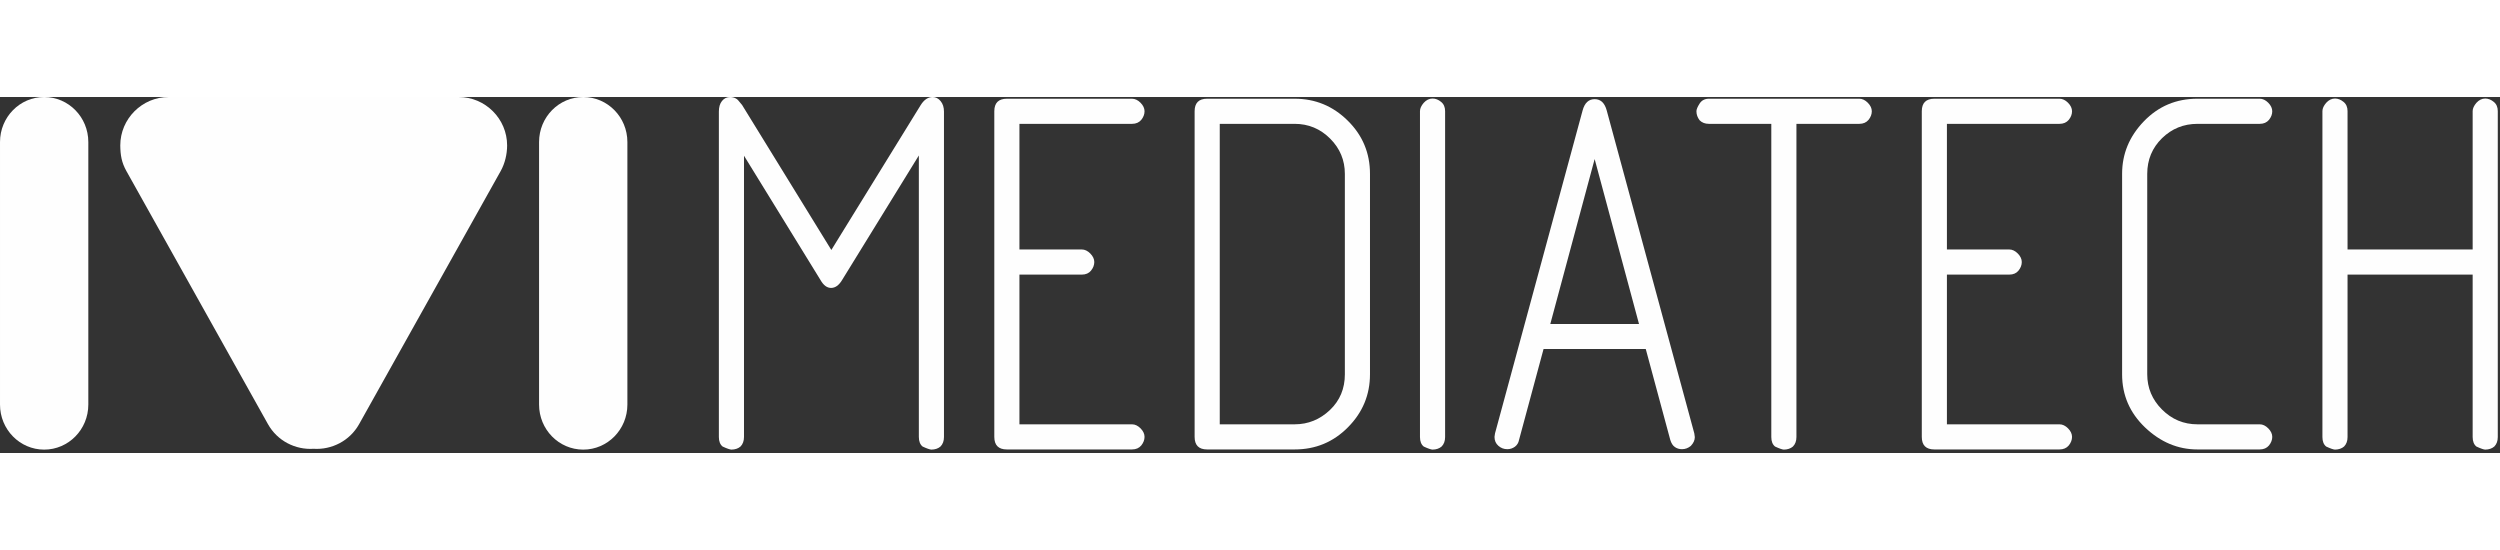
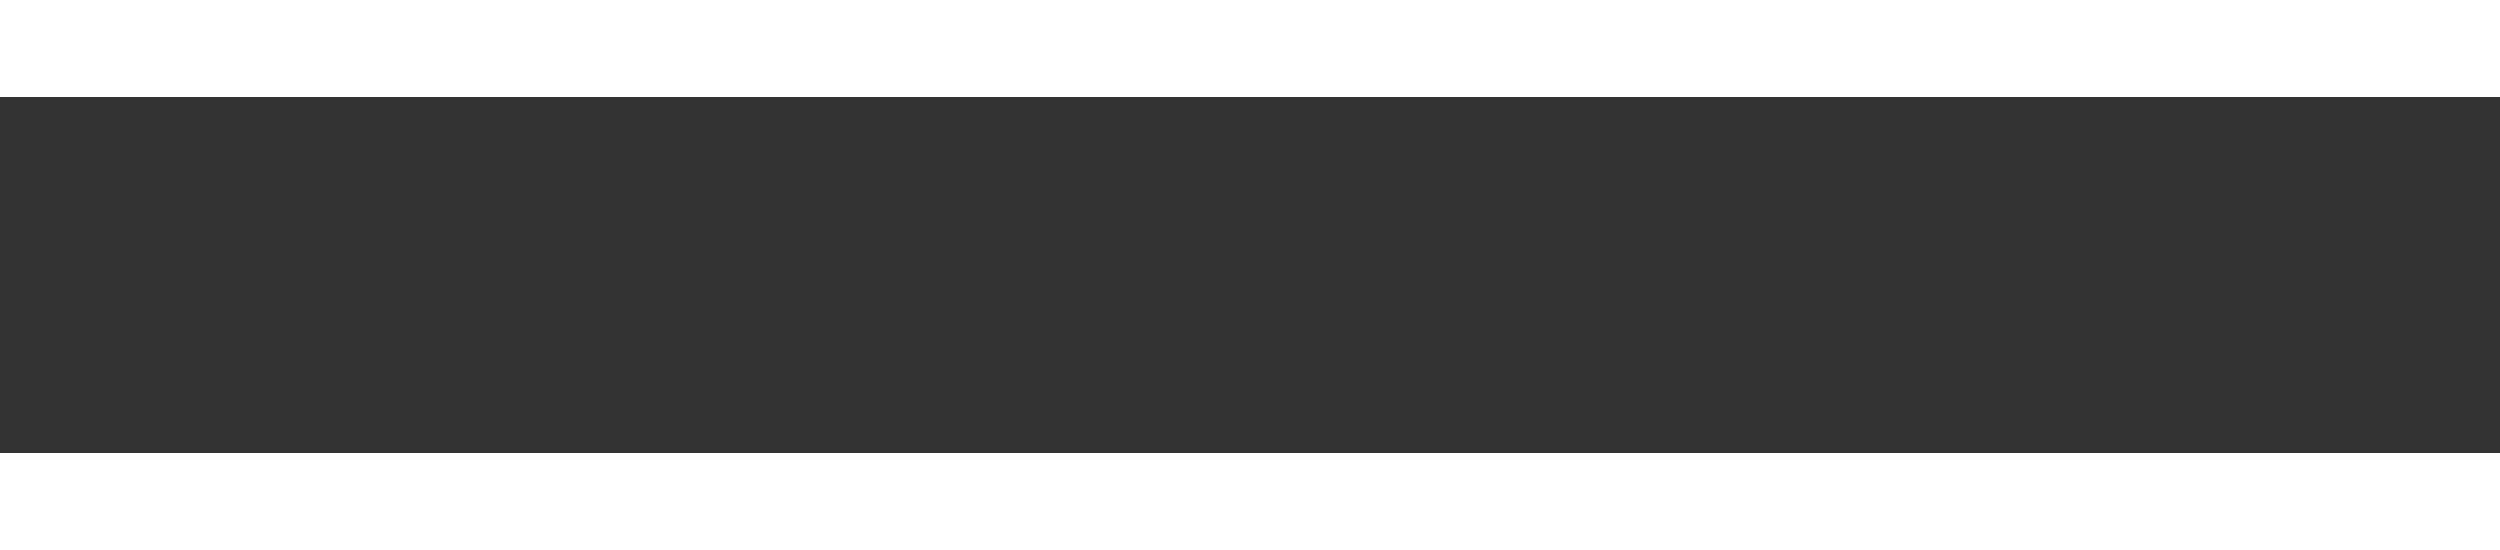
<svg xmlns="http://www.w3.org/2000/svg" width="150" height="33" viewBox="0 0 618 88" fill="none">
  <rect x="0" y="0" width="618" height="88" fill="#333333" stroke="none" />
  <g clip-path="url(#clip0_429_42)">
    <path d="M21.833 11.131C21.833 4.983 16.946 0 10.917 0C4.889 0 0.001 4.983 0.001 11.131V76.034C0.001 82.182 4.889 87.165 10.917 87.165C16.946 87.165 21.833 82.182 21.833 76.034V11.131Z" fill="#FEFEFE" />
    <path d="M155.09 11.131C155.09 4.983 150.203 0 144.174 0C138.145 0 133.258 4.983 133.258 11.131V76.034C133.258 82.182 138.145 87.165 144.174 87.165C150.203 87.165 155.09 82.182 155.09 76.034V11.131Z" fill="#FEFEFE" />
-     <path d="M233.349 84.059C233.349 85.052 233.054 85.833 232.483 86.404C231.891 86.91 231.152 87.143 230.244 87.164C229.864 87.143 229.145 86.911 228.068 86.404C227.456 85.918 227.139 85.115 227.139 84.038V14.45L208.147 45.272C207.366 46.561 206.457 47.194 205.443 47.194C204.45 47.194 203.584 46.561 202.845 45.272L183.916 14.514V84.038C183.916 85.031 183.62 85.833 183.05 86.404C182.458 86.91 181.719 87.143 180.81 87.164C180.43 87.143 179.712 86.911 178.635 86.404C178.022 85.918 177.705 85.136 177.705 84.059V3.613C177.705 2.494 177.959 1.606 178.487 0.972C178.994 0.338 179.67 0.001 180.494 0.001C181.065 0.001 181.593 0.149 182.036 0.445C182.205 0.487 182.67 0.994 183.451 1.986L205.507 37.815L227.604 1.986C228.428 0.677 229.421 0.001 230.561 0.001C231.3 0.001 231.955 0.339 232.505 0.994C233.075 1.67 233.35 2.536 233.35 3.614V84.059L233.349 84.059Z" fill="#FEFEFE" />
    <path d="M252.003 43.9V80.911H279.825C280.586 80.911 281.283 81.249 281.938 81.904C282.593 82.559 282.931 83.277 282.931 84.017C282.931 84.756 282.656 85.474 282.128 86.129C281.579 86.785 280.818 87.123 279.825 87.123H248.897C246.827 87.123 245.792 86.087 245.792 84.018V3.53C245.792 1.459 246.828 0.425 248.897 0.425H279.825C280.586 0.425 281.283 0.763 281.938 1.418C282.593 2.073 282.931 2.791 282.931 3.53C282.931 4.27 282.656 4.988 282.128 5.643C281.579 6.298 280.818 6.636 279.825 6.636H252.003V37.69H267.425C268.164 37.69 268.861 38.028 269.516 38.683C270.171 39.339 270.509 40.056 270.509 40.796C270.509 41.536 270.235 42.253 269.706 42.908C269.178 43.564 268.417 43.902 267.425 43.902H252.003V43.9Z" fill="#FEFEFE" />
    <path d="M338.66 68.553C338.66 73.623 336.843 77.996 333.209 81.65C329.597 85.305 325.203 87.122 320.048 87.122H298.395C296.346 87.122 295.31 86.087 295.31 84.017V3.529C295.31 1.459 296.346 0.424 298.395 0.424H320.048C325.119 0.424 329.492 2.219 333.146 5.832C336.822 9.444 338.66 13.838 338.66 18.993V68.553V68.553ZM332.449 68.532V19.013C332.449 15.634 331.245 12.718 328.816 10.289C326.386 7.859 323.45 6.634 320.049 6.634H301.522V80.911H320.049C323.366 80.911 326.281 79.728 328.753 77.383C331.224 75.038 332.45 72.081 332.45 68.532H332.449Z" fill="#FEFEFE" />
-     <path d="M357.229 84.059C357.229 85.052 356.933 85.833 356.363 86.404C355.771 86.91 355.032 87.143 354.124 87.164C353.743 87.143 353.025 86.911 351.948 86.404C351.335 85.918 351.018 85.136 351.018 84.059V3.486C351.018 2.831 351.335 2.155 351.948 1.437C352.582 0.74 353.3 0.38 354.124 0.38C354.863 0.38 355.581 0.655 356.236 1.205C356.891 1.733 357.229 2.494 357.229 3.486V84.059Z" fill="#FEFEFE" />
-     <path d="M381.566 62.3L375.503 84.778C375.376 85.474 375.038 86.024 374.489 86.447C373.939 86.848 373.306 87.059 372.609 87.059C371.764 87.059 371.046 86.785 370.412 86.235C369.757 85.665 369.44 84.926 369.44 84.018L369.567 83.151L391.221 3.318C391.727 1.459 392.721 0.53 394.2 0.53C395.679 0.53 396.672 1.459 397.179 3.318L418.832 83.151L418.959 84.08C418.959 84.841 418.621 85.56 417.966 86.256C417.312 86.785 416.593 87.059 415.79 87.059C415.136 87.059 414.543 86.89 414.037 86.531C413.53 86.193 413.149 85.602 412.896 84.778L406.833 62.3H381.567H381.566ZM405.163 56.11L394.198 15.338L383.234 56.11H405.162H405.163Z" fill="#FEFEFE" />
-     <path d="M437.865 6.634H422.443C421.492 6.634 420.732 6.338 420.162 5.768C419.634 5.092 419.359 4.353 419.359 3.528C419.359 3.064 419.612 2.451 420.141 1.627C420.648 0.824 421.43 0.423 422.443 0.423H459.624C460.363 0.423 461.06 0.761 461.715 1.417C462.37 2.072 462.709 2.789 462.709 3.529C462.709 4.269 462.434 4.987 461.906 5.642C461.357 6.297 460.596 6.635 459.603 6.635H444.077V84.059C444.077 85.052 443.781 85.834 443.21 86.404C442.619 86.911 441.88 87.143 440.971 87.165C440.591 87.144 439.873 86.912 438.795 86.404C438.182 85.918 437.866 85.136 437.866 84.059V6.635L437.865 6.634Z" fill="#FEFEFE" />
+     <path d="M381.566 62.3L375.503 84.778C375.376 85.474 375.038 86.024 374.489 86.447C373.939 86.848 373.306 87.059 372.609 87.059C371.764 87.059 371.046 86.785 370.412 86.235C369.757 85.665 369.44 84.926 369.44 84.018L369.567 83.151L391.221 3.318C391.727 1.459 392.721 0.53 394.2 0.53C395.679 0.53 396.672 1.459 397.179 3.318L418.832 83.151L418.959 84.08C418.959 84.841 418.621 85.56 417.966 86.256C417.312 86.785 416.593 87.059 415.79 87.059C415.136 87.059 414.543 86.89 414.037 86.531C413.53 86.193 413.149 85.602 412.896 84.778L406.833 62.3H381.567H381.566ZM405.163 56.11L383.234 56.11H405.162H405.163Z" fill="#FEFEFE" />
    <path d="M481.278 43.9V80.911H509.1C509.861 80.911 510.557 81.249 511.213 81.904C511.868 82.559 512.206 83.277 512.206 84.017C512.206 84.756 511.931 85.474 511.403 86.129C510.853 86.785 510.093 87.123 509.1 87.123H478.172C476.102 87.123 475.067 86.087 475.067 84.018V3.53C475.067 1.459 476.102 0.425 478.172 0.425H509.1C509.861 0.425 510.557 0.763 511.213 1.418C511.868 2.073 512.206 2.791 512.206 3.53C512.206 4.27 511.931 4.988 511.403 5.643C510.853 6.298 510.093 6.636 509.1 6.636H481.278V37.69H496.699C497.438 37.69 498.136 38.028 498.791 38.683C499.445 39.339 499.784 40.056 499.784 40.796C499.784 41.536 499.509 42.253 498.981 42.908C498.453 43.564 497.692 43.902 496.699 43.902H481.278V43.9Z" fill="#FEFEFE" />
-     <path d="M558.597 87.122H543.196C538.38 87.122 534.071 85.305 530.268 81.693C526.486 78.081 524.584 73.708 524.584 68.553V18.992C524.584 14.05 526.38 9.719 529.971 6C533.562 2.282 537.956 0.423 543.196 0.423H558.596C559.357 0.423 560.054 0.761 560.709 1.417C561.363 2.072 561.702 2.789 561.702 3.529C561.702 4.269 561.427 4.987 560.899 5.642C560.35 6.297 559.589 6.635 558.618 6.635H543.217C539.795 6.635 536.879 7.818 534.45 10.184C532.02 12.571 530.795 15.508 530.795 19.014V68.532C530.795 71.912 532.02 74.828 534.45 77.257C536.879 79.687 539.794 80.912 543.217 80.912H558.618C559.357 80.912 560.054 81.25 560.709 81.905C561.363 82.56 561.702 83.278 561.702 84.018C561.702 84.757 561.427 85.475 560.899 86.13C560.35 86.785 559.589 87.123 558.596 87.123L558.597 87.122Z" fill="#FEFEFE" />
    <path d="M611.242 37.688V3.486C611.242 2.831 611.559 2.155 612.171 1.437C612.805 0.74 613.523 0.38 614.347 0.38C615.086 0.38 615.804 0.655 616.459 1.205C617.114 1.733 617.452 2.494 617.452 3.486V84.059C617.452 85.052 617.157 85.833 616.587 86.404C615.995 86.91 615.255 87.143 614.347 87.164C613.967 87.143 613.249 86.911 612.171 86.404C611.559 85.918 611.242 85.136 611.242 84.059V43.899H580.314V84.059C580.314 85.052 580.018 85.833 579.448 86.404C578.856 86.91 578.117 87.143 577.209 87.164C576.828 87.143 576.11 86.911 575.033 86.404C574.42 85.918 574.103 85.136 574.103 84.059V3.486C574.103 2.831 574.42 2.155 575.033 1.437C575.667 0.74 576.385 0.38 577.209 0.38C577.948 0.38 578.666 0.655 579.321 1.205C579.976 1.733 580.314 2.494 580.314 3.486V37.688H611.242H611.242Z" fill="#FEFEFE" />
    <path fill-rule="evenodd" clip-rule="evenodd" d="M125.359 11.975C125.359 14.132 124.818 16.431 123.766 18.31L88.775 80.866C86.452 85.019 81.978 87.253 77.507 86.96C73.035 87.253 68.562 85.019 66.239 80.866L31.248 18.31C30.052 16.172 29.762 14.379 29.733 11.975C29.733 5.389 35.122 0 41.708 0H113.385C119.971 0 125.36 5.389 125.36 11.975H125.359Z" fill="#FEFEFE" />
  </g>
  <defs>
    <clipPath id="clip0_429_42">
-       <rect width="617.454" height="87.165" fill="white" />
-     </clipPath>
+       </clipPath>
  </defs>
</svg>